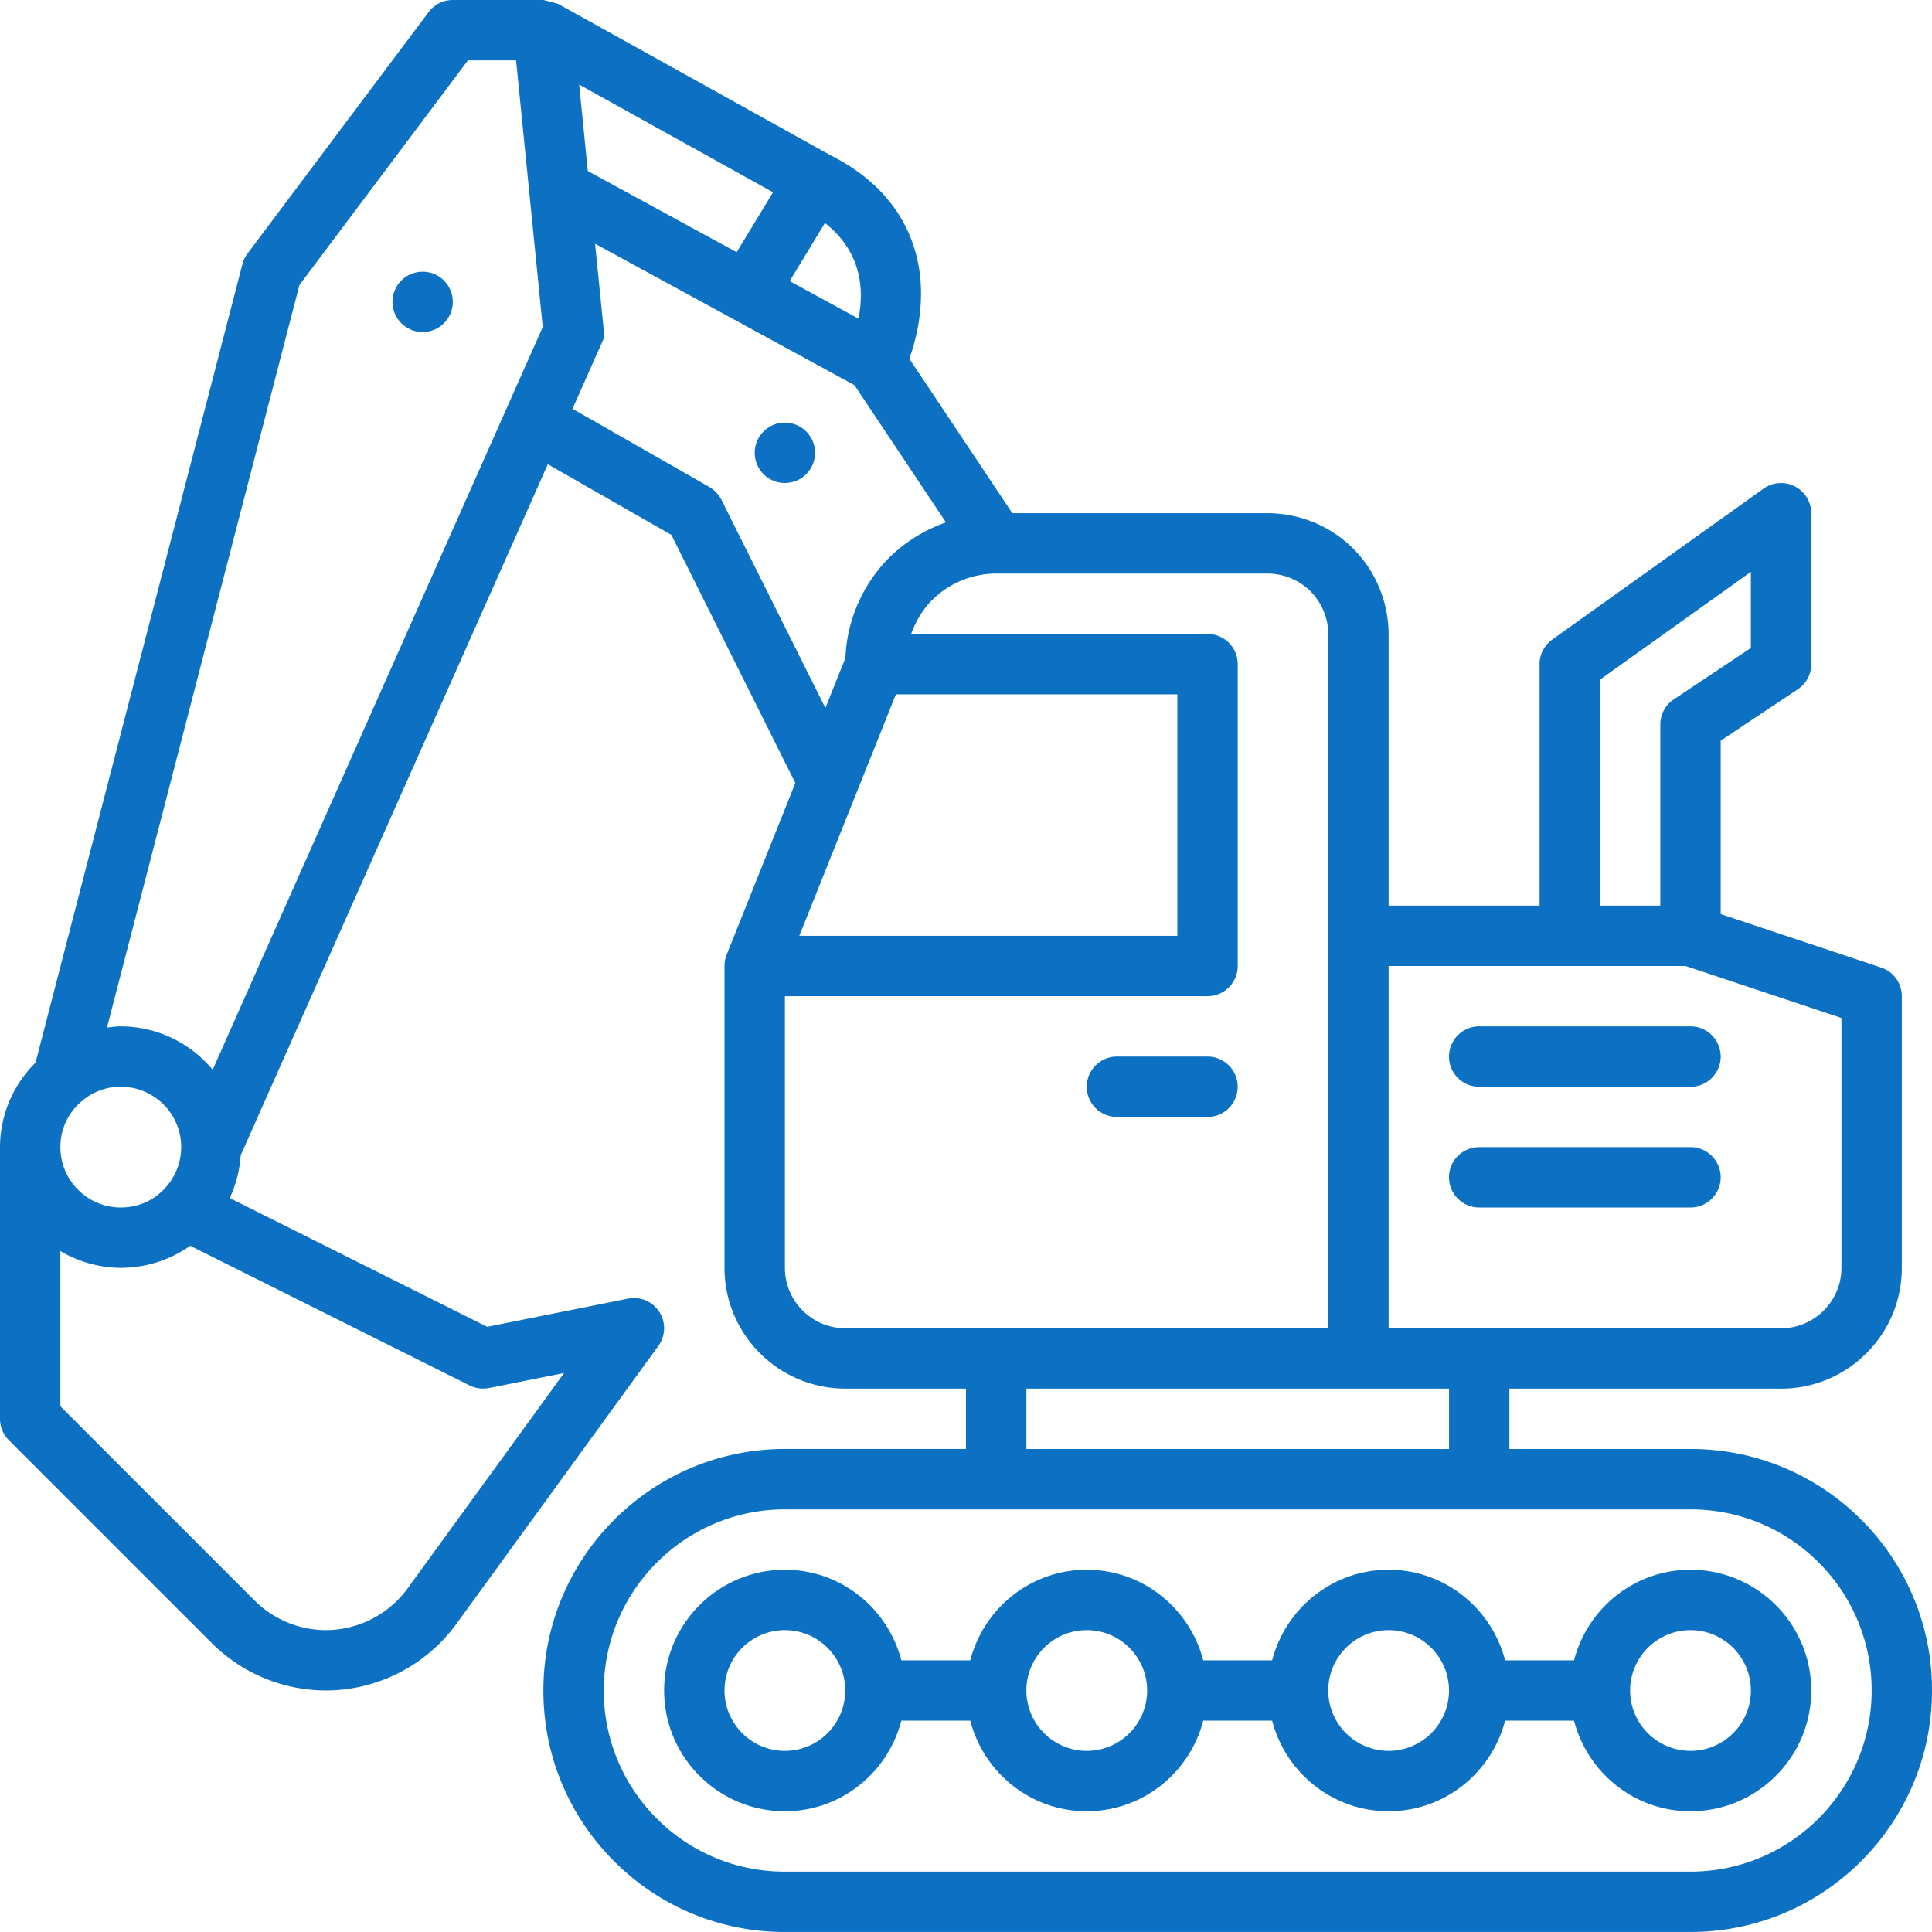
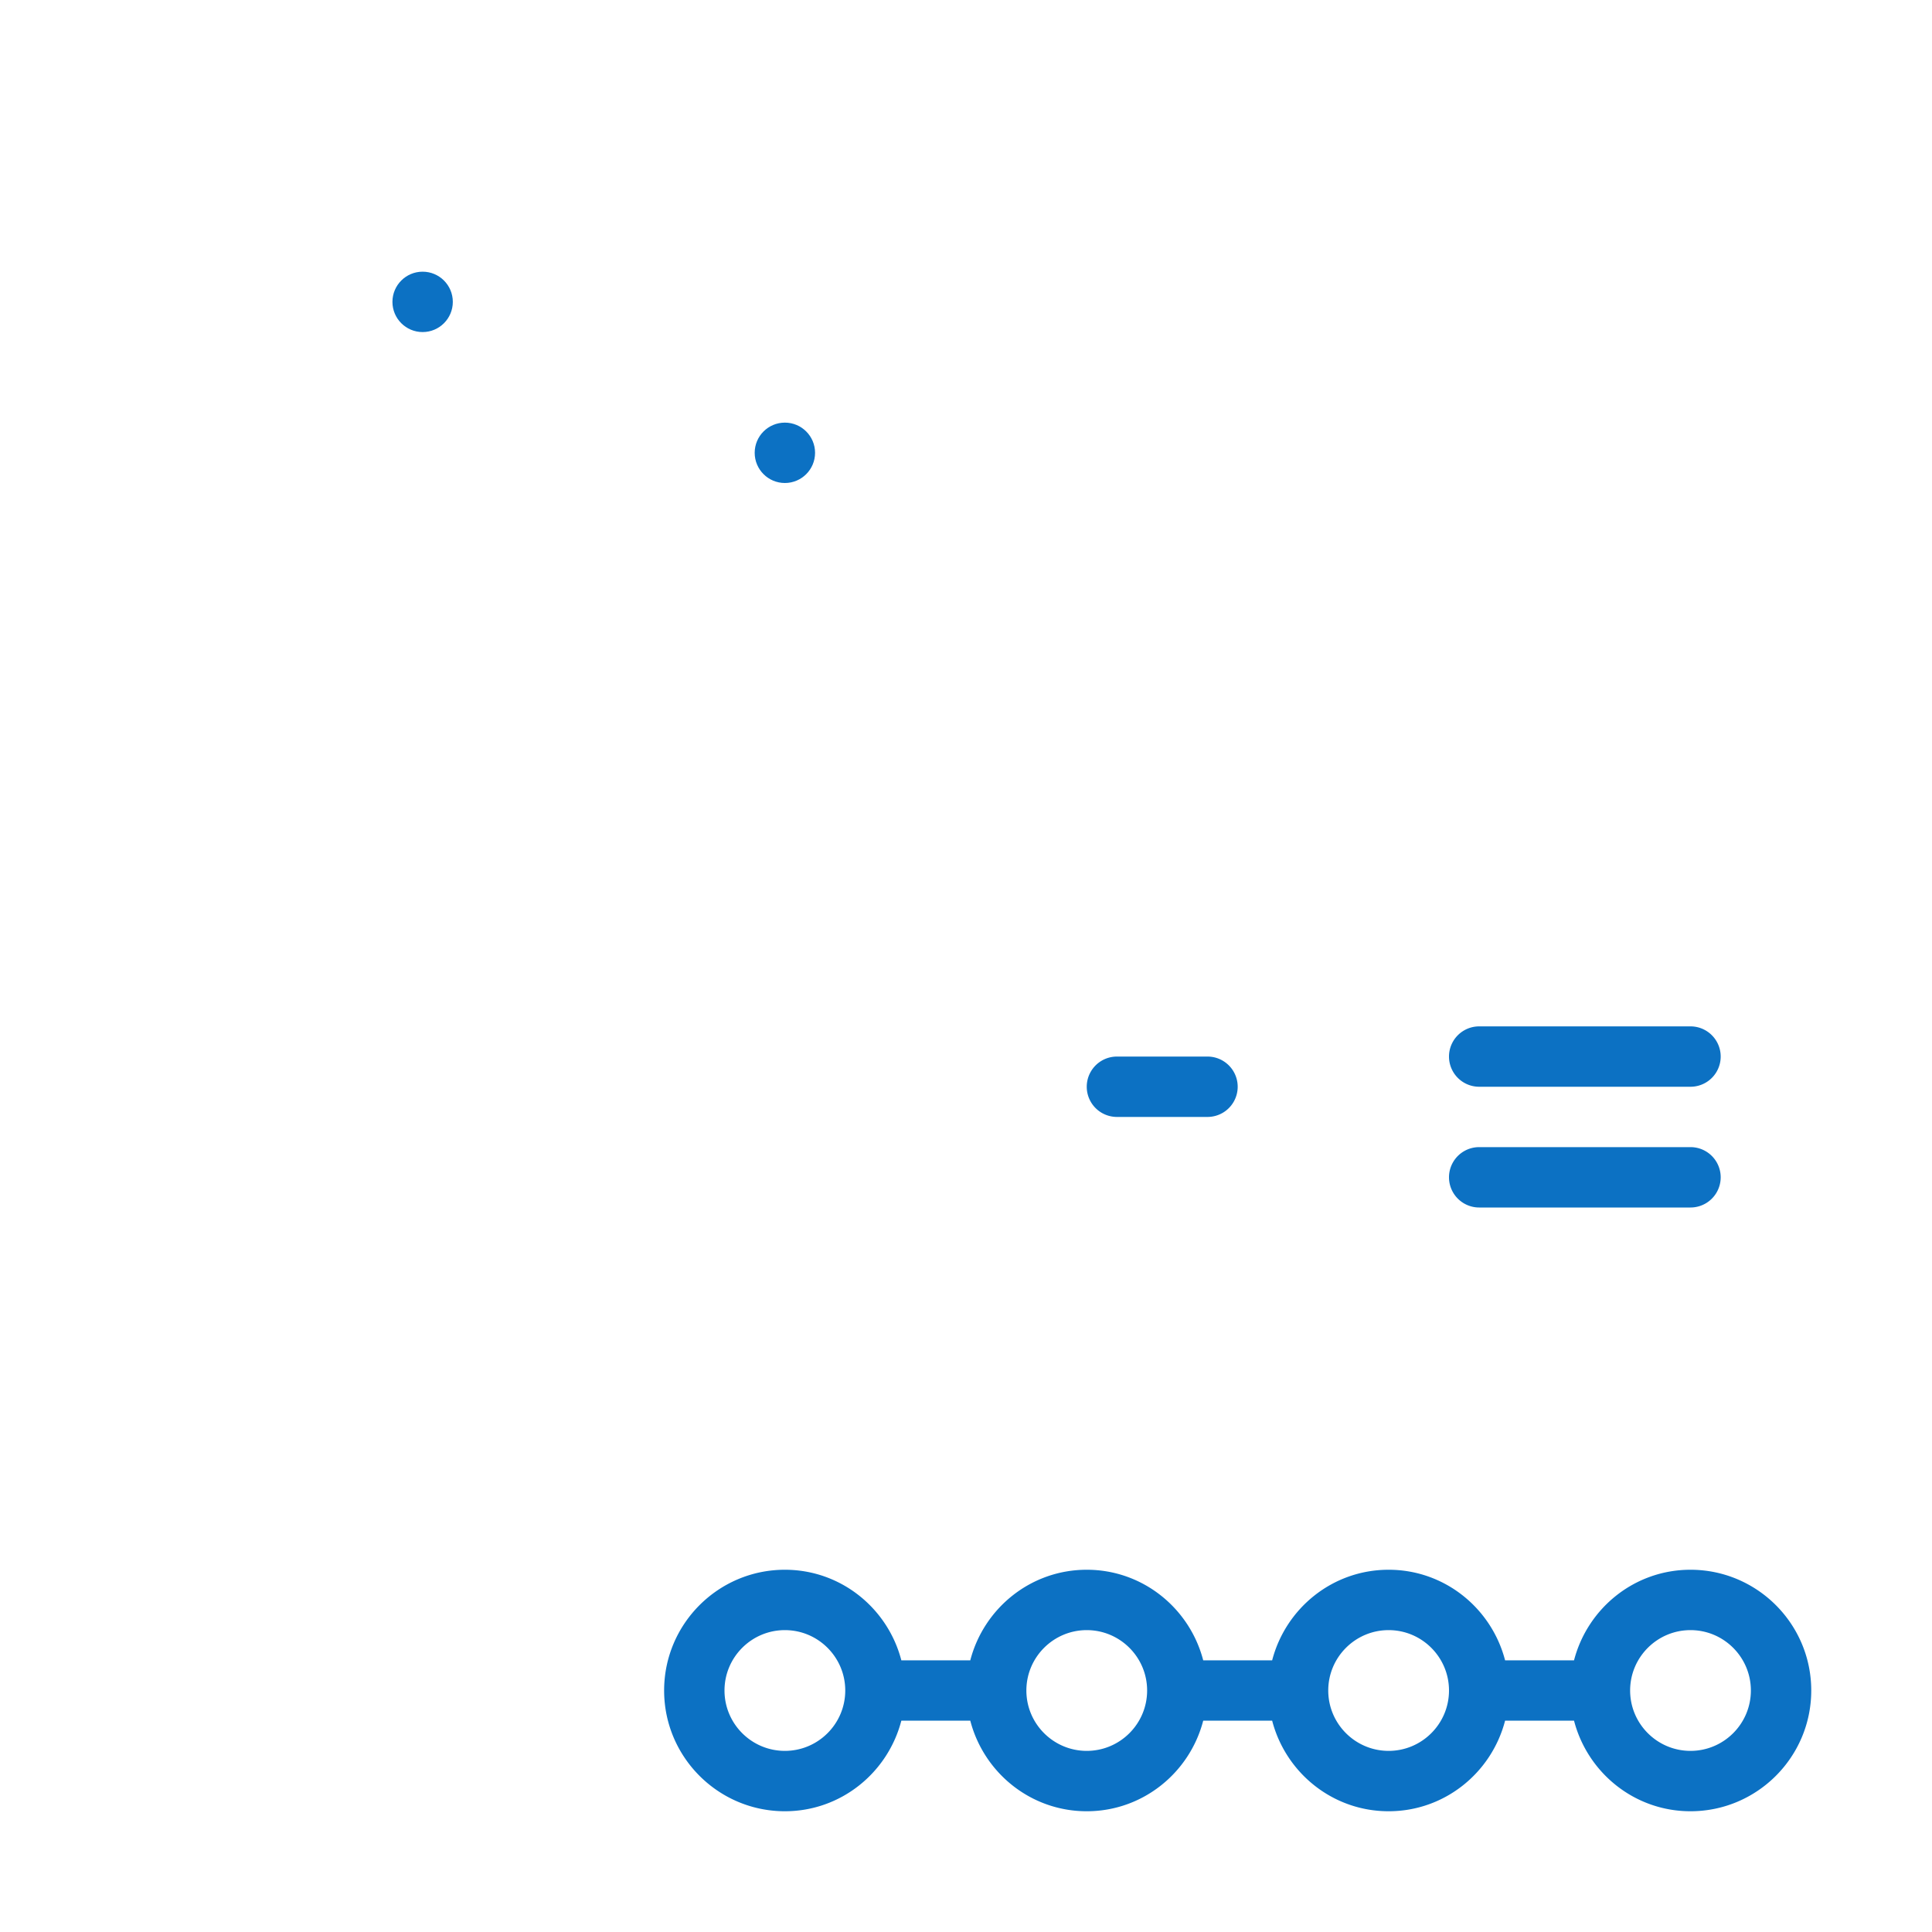
<svg xmlns="http://www.w3.org/2000/svg" version="1.1" width="512" height="512" x="0" y="0" viewBox="0 0 64 64" style="enable-background:new 0 0 512 512" xml:space="preserve" class="">
  <g>
    <circle cx="14" cy="10" r="1" fill="#0c71c3" opacity="1" data-original="#000000" />
    <circle cx="26" cy="15" r="1" fill="#0c71c3" opacity="1" data-original="#000000" />
-     <path d="M61.657 50.343A7.951 7.951 0 0 0 56 48h-6v-2h9a3.97 3.97 0 0 0 2.827-1.173A3.97 3.97 0 0 0 63 42v-9a.998.998 0 0 0-.684-.948L57 30.28v-5.744l2.555-1.703c.278-.186.445-.498.445-.832v-5a1.001 1.001 0 0 0-1.581-.814l-7 5A.999.999 0 0 0 51 22v8h-5v-8.98a4.049 4.049 0 0 0-1.179-2.854A4.036 4.036 0 0 0 41.98 17h-8.445l-3.412-5.117c.276-.775.638-2.238.137-3.748-.427-1.285-1.364-2.296-2.741-2.988L18.484.126A8.65 8.65 0 0 0 17.999 0h-3a1 1 0 0 0-.8.4l-6 8a.99.99 0 0 0-.168.349L1.176 35.204A3.938 3.938 0 0 0 0 38v9c0 .266.105.52.293.707l6.73 6.73a5.365 5.365 0 0 0 3.767 1.562c1.7 0 3.313-.818 4.318-2.192l6.7-9.22a.998.998 0 0 0 .033-1.127.992.992 0 0 0-1.038-.441l-4.663.933-8.53-4.265c.208-.443.329-.92.363-1.416l10.174-22.892 4.093 2.339 4.106 8.221-2.268 5.671-.007.018a1.003 1.003 0 0 0-.071.371v10c0 2.206 1.794 4 4 4h4v2h-6c-4.411 0-8 3.589-8 8 0 2.137.832 4.146 2.343 5.657A7.951 7.951 0 0 0 26 63.999h30c4.411 0 8-3.589 8-8a7.948 7.948 0 0 0-2.343-5.657zM53 22.515l5-3.571v2.521l-2.555 1.703A1.001 1.001 0 0 0 55 24v6h-2zM55.838 32 61 33.721V42c0 .532-.208 1.034-.587 1.413S59.532 44 59 44H46V32zM28.437 10.554l-2.278-1.242 1.169-1.925c1.253.985 1.291 2.278 1.109 3.168zm-8.965-4.89-.286-2.862 6.422 3.567-1.205 1.985-4.931-2.689zM9.919 9.442 15.5 2h1.596l.883 8.835L7.045 35.436A3.973 3.973 0 0 0 4 34c-.154 0-.305.023-.457.04zM2.727 36.463A1.942 1.942 0 0 1 4 36a1.998 1.998 0 0 1 1.434 3.393c-.37.392-.88.607-1.434.607-1.103 0-2-.897-2-2 0-.599.26-1.155.727-1.537zm13.47 9.518 2.49-.498-5.193 7.146A3.362 3.362 0 0 1 10.791 54a3.354 3.354 0 0 1-2.353-.977L2 46.585v-5.142a3.959 3.959 0 0 0 2 .556c.832 0 1.638-.263 2.302-.731l9.251 4.625c.199.099.425.129.644.086zm7.699-29.427a.997.997 0 0 0-.399-.422l-4.532-2.59 1.057-2.379-.309-3.089 4.526 2.468.003.003.01.004 4.054 2.211 3.03 4.545a5.08 5.08 0 0 0-1.877 1.163 5.01 5.01 0 0 0-1.454 3.329l-.663 1.656-3.446-6.9zM29.678 23h9.323v8H26.478zm-3.677 19v-9h14a1 1 0 0 0 1-1V22a1 1 0 0 0-1-1h-9.817c.147-.414.374-.798.689-1.118A3.022 3.022 0 0 1 33.001 19h8.98c.538 0 1.05.211 1.426.581.383.389.594.9.594 1.438v22.98h-16c-1.103 0-2-.897-2-2zm8 4h14v2h-14zm22 16h-30a5.963 5.963 0 0 1-4.243-1.757A5.965 5.965 0 0 1 20.001 56c0-3.309 2.691-6 6-6h30c1.603 0 3.109.624 4.243 1.757A5.965 5.965 0 0 1 62.001 56c0 3.309-2.691 6-6 6z" fill="#0c71c3" opacity="1" data-original="#000000" />
    <path d="M56 52c-1.859 0-3.411 1.279-3.858 3h-2.284c-.447-1.721-1.999-3-3.858-3s-3.411 1.279-3.858 3h-2.284c-.447-1.721-1.999-3-3.858-3s-3.411 1.279-3.858 3h-2.284c-.447-1.721-1.999-3-3.858-3-2.206 0-4 1.794-4 4s1.794 4 4 4c1.859 0 3.411-1.279 3.858-3h2.284c.447 1.721 1.999 3 3.858 3s3.411-1.279 3.858-3h2.284c.447 1.721 1.999 3 3.858 3s3.411-1.279 3.858-3h2.284c.447 1.721 1.999 3 3.858 3 2.206 0 4-1.794 4-4s-1.794-4-4-4zm-30 6c-1.103 0-2-.897-2-2s.897-2 2-2 2 .897 2 2-.897 2-2 2zm10 0c-1.103 0-2-.897-2-2s.897-2 2-2 2 .897 2 2-.897 2-2 2zm10 0c-1.103 0-2-.897-2-2s.897-2 2-2 2 .897 2 2-.897 2-2 2zm10 0c-1.103 0-2-.897-2-2s.897-2 2-2 2 .897 2 2-.897 2-2 2zM49 36h7a1 1 0 1 0 0-2h-7a1 1 0 1 0 0 2zM56 38h-7a1 1 0 1 0 0 2h7a1 1 0 1 0 0-2zM37 37h3a1 1 0 1 0 0-2h-3a1 1 0 1 0 0 2z" fill="#0c71c3" opacity="1" data-original="#000000" />
  </g>
</svg>